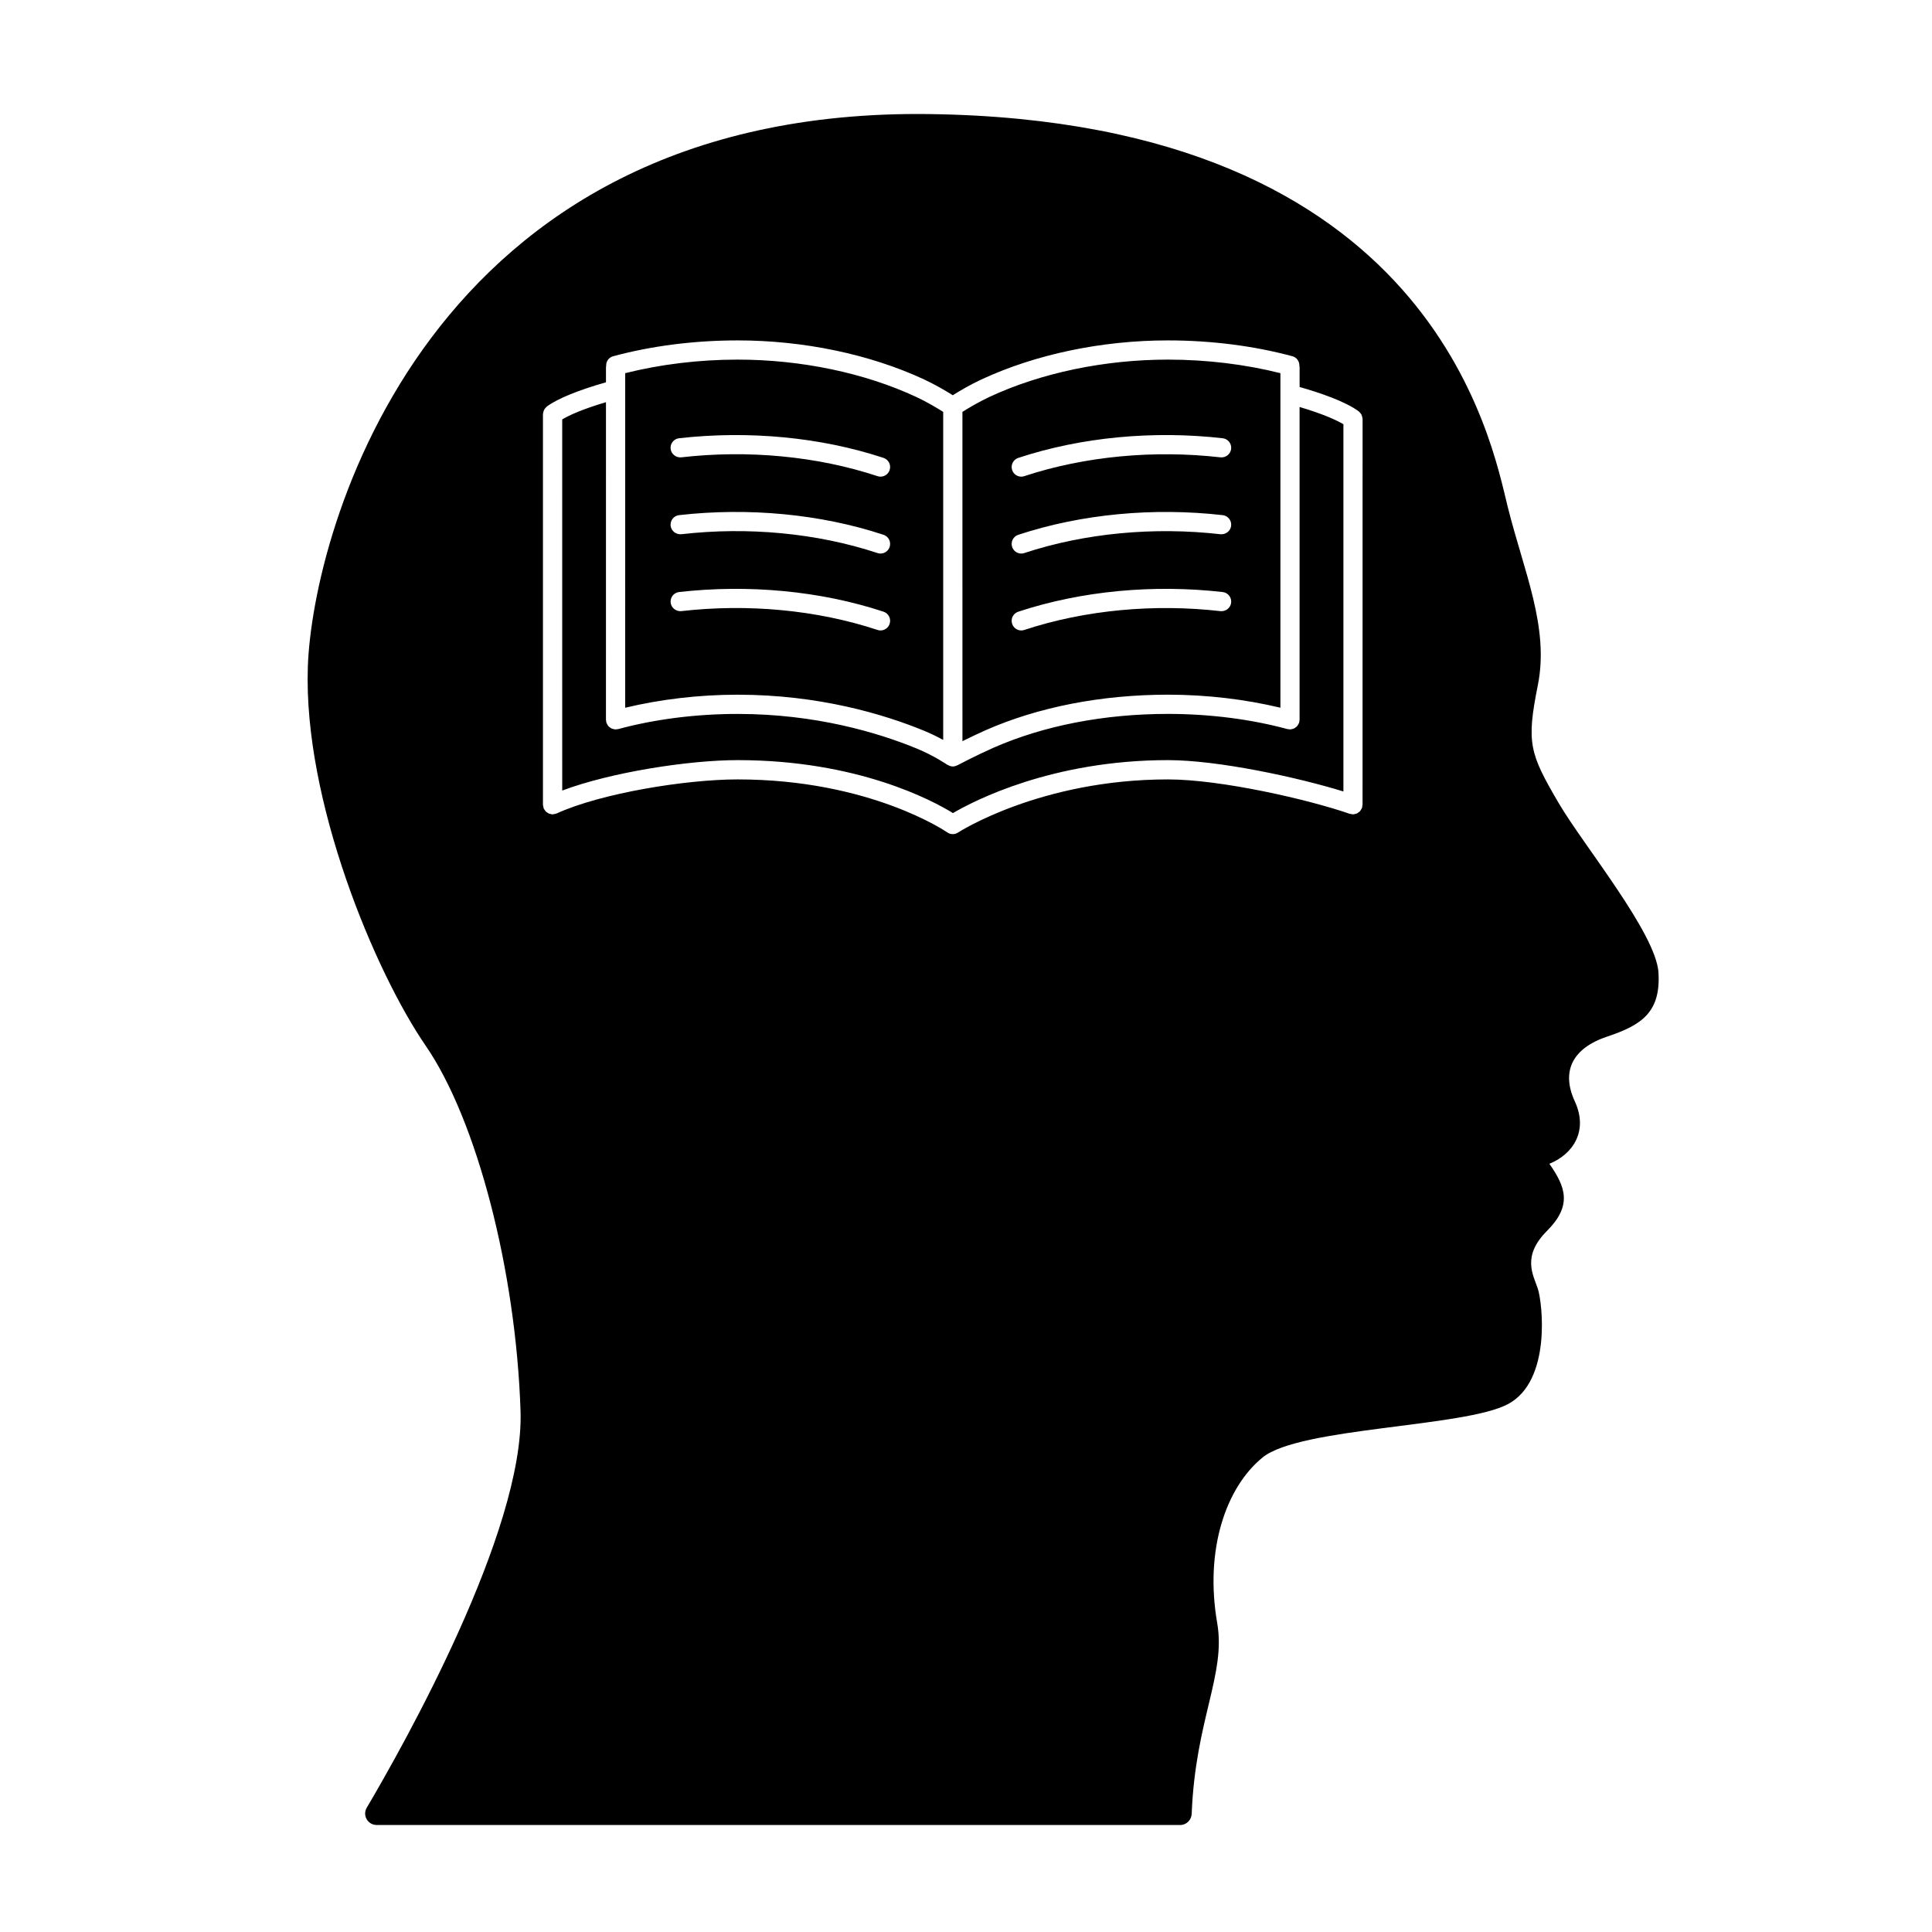
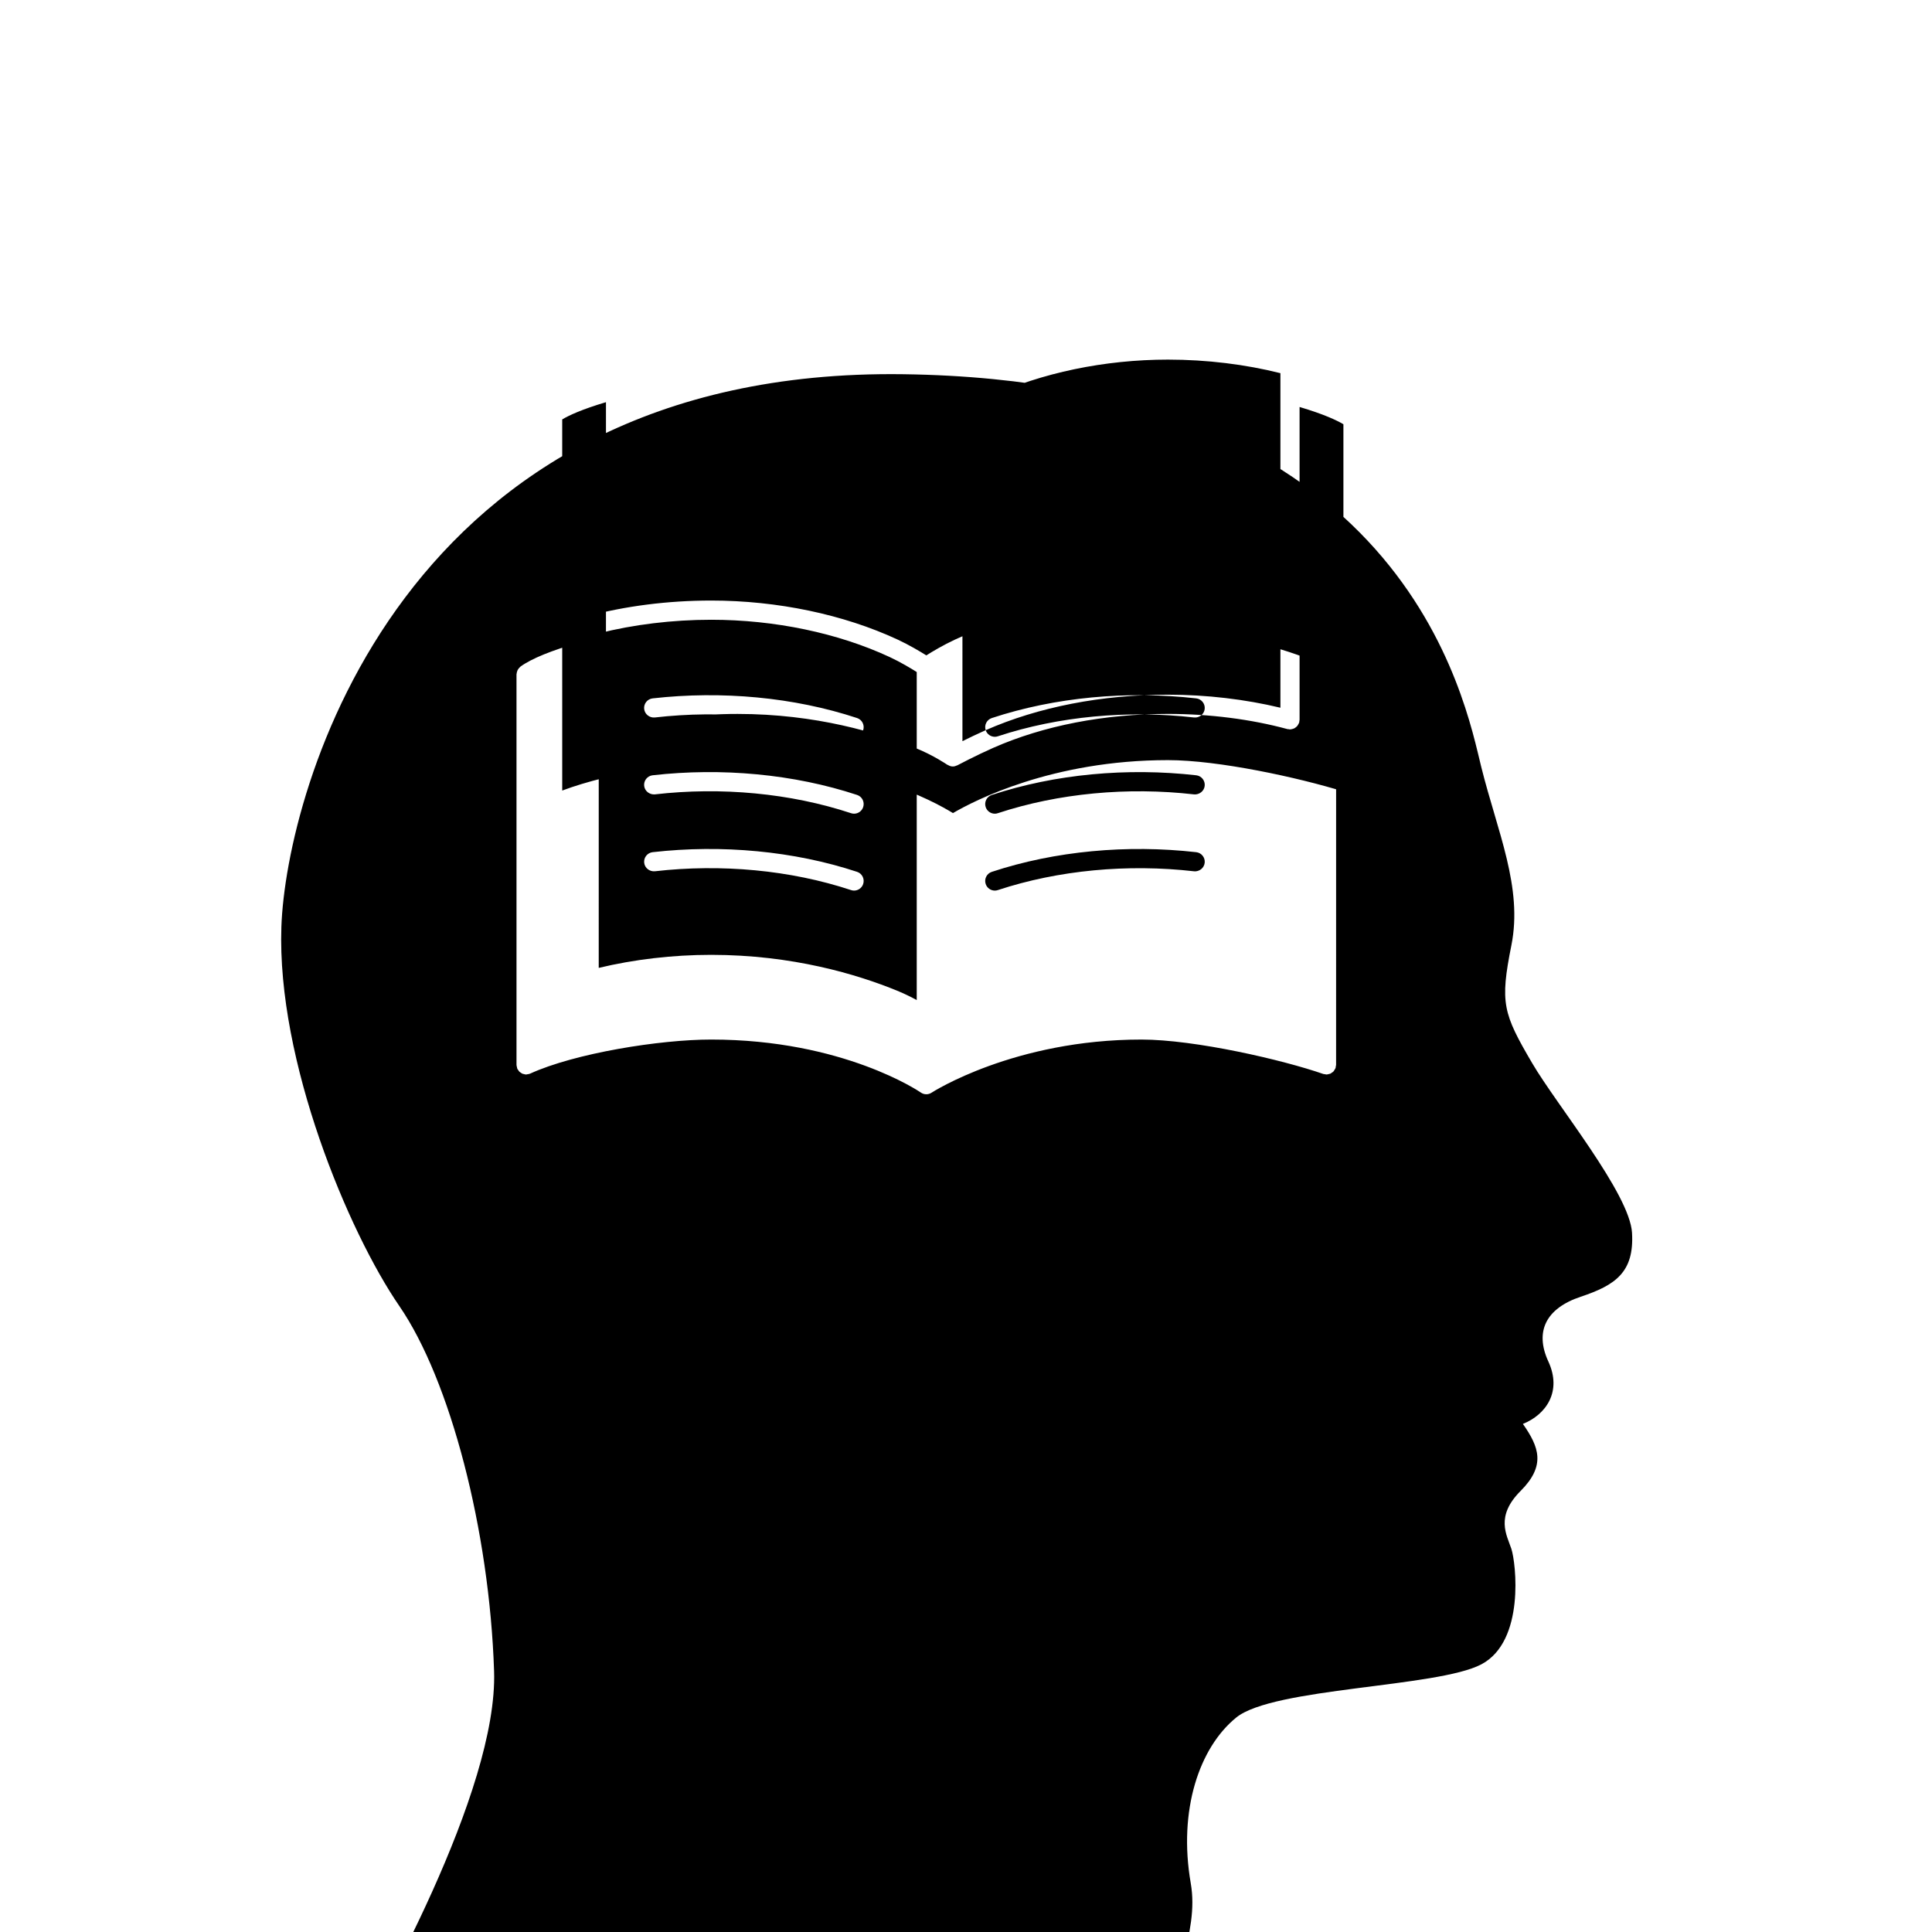
<svg xmlns="http://www.w3.org/2000/svg" fill="#000000" width="800px" height="800px" version="1.1" viewBox="144 144 512 512">
-   <path d="m488.42 251.86c6.367 1.891 9.793 3.496 11.598 4.57v97.32c-12.035-3.719-33.125-8.309-46.496-8.309-30.727 0-51.465 10.801-56.977 14.035-5.344-3.293-25.215-14.035-57.055-14.035-12.93 0-33.535 3.195-46.496 8.062l-0.004-98.352c1.797-1.074 5.223-2.676 11.598-4.57l-0.004 84.176c0 0.121 0.051 0.223 0.066 0.336 0.016 0.109-0.012 0.223 0.02 0.332 0.016 0.055 0.055 0.098 0.074 0.152 0.055 0.172 0.141 0.316 0.23 0.469 0.086 0.141 0.16 0.277 0.266 0.395 0.102 0.117 0.223 0.203 0.344 0.297 0.141 0.109 0.273 0.211 0.43 0.293 0.133 0.066 0.266 0.102 0.414 0.141 0.176 0.051 0.348 0.098 0.535 0.105 0.055 0.004 0.105 0.035 0.168 0.035 0.117 0 0.215-0.051 0.332-0.066 0.109-0.016 0.223 0.012 0.332-0.02 9.691-2.629 20.645-4.027 31.684-4.027 20.715 0 37.203 4.969 47.375 9.133 4.625 1.895 8.168 4.316 8.195 4.344 0.047 0.031 0.105 0.02 0.152 0.047 0.387 0.238 0.812 0.402 1.293 0.402 0.398 0 0.762-0.109 1.098-0.273 0.031-0.016 0.066-0.012 0.09-0.023 0.051-0.031 5.066-2.676 9.574-4.66 13.34-5.871 29.336-8.977 46.262-8.977 11.035 0 21.984 1.395 31.68 4.027 0.117 0.031 0.223 0.012 0.336 0.023 0.109 0.016 0.211 0.066 0.328 0.066 0.055 0 0.105-0.031 0.16-0.031 0.203-0.012 0.383-0.059 0.57-0.117 0.125-0.039 0.25-0.07 0.367-0.125 0.172-0.086 0.316-0.195 0.469-0.316 0.109-0.086 0.215-0.168 0.309-0.273 0.109-0.125 0.191-0.266 0.277-0.414 0.086-0.145 0.172-0.293 0.227-0.453 0.02-0.055 0.059-0.098 0.074-0.152 0.031-0.109 0.004-0.223 0.02-0.332 0.016-0.117 0.066-0.215 0.066-0.336v-82.898zm-83.203 85.648c-2.168 0.957-4.363 2.019-6.16 2.91l-0.004-87.266c1.484-0.938 4.254-2.609 7.164-3.969 13.699-6.375 30.5-9.883 47.309-9.883 10.328 0 20.559 1.27 29.797 3.594v88.66c-9.301-2.227-19.496-3.457-29.797-3.457-17.625 0.004-34.324 3.258-48.309 9.41zm7.012-68.941c0.352 1.066 1.352 1.75 2.418 1.75 0.262 0 0.535-0.039 0.801-0.133 16.086-5.309 34.441-6.984 52-4.984 1.371 0.145 2.66-0.848 2.82-2.242s-0.848-2.66-2.242-2.82c-18.297-2.074-37.395-0.332-54.176 5.211-1.34 0.438-2.066 1.883-1.621 3.219zm0 20.379c0.352 1.066 1.352 1.75 2.418 1.75 0.262 0 0.535-0.039 0.801-0.133 16.086-5.309 34.441-6.992 52-4.984 1.371 0.121 2.66-0.848 2.82-2.242 0.16-1.395-0.848-2.66-2.242-2.82-18.297-2.07-37.395-0.332-54.176 5.211-1.34 0.438-2.066 1.879-1.621 3.219zm0 20.379c0.352 1.066 1.352 1.75 2.418 1.75 0.262 0 0.535-0.039 0.801-0.133 16.086-5.309 34.441-6.988 52-4.984 1.371 0.137 2.66-0.848 2.82-2.242 0.16-1.395-0.848-2.66-2.242-2.82-18.297-2.074-37.395-0.332-54.176 5.211-1.34 0.438-2.066 1.879-1.621 3.219zm-72.746 18.777c-10.305 0-20.5 1.23-29.801 3.457l0.004-88.664c9.234-2.324 19.469-3.594 29.797-3.594 16.812 0 33.613 3.512 47.309 9.883 2.91 1.355 5.684 3.031 7.164 3.969v86.934c-1.457-0.789-3.195-1.668-5.168-2.473-10.598-4.34-27.758-9.512-49.305-9.512zm-17.758-65.145c0.16 1.395 1.457 2.379 2.82 2.242 17.578-2.019 35.922-0.332 52 4.984 0.266 0.09 0.539 0.133 0.801 0.133 1.066 0 2.066-0.676 2.418-1.75 0.441-1.34-0.281-2.781-1.617-3.219-16.773-5.535-35.859-7.273-54.176-5.211-1.402 0.16-2.41 1.426-2.246 2.82zm0 20.379c0.16 1.395 1.457 2.352 2.82 2.242 17.578-2.023 35.922-0.328 52 4.984 0.266 0.09 0.539 0.133 0.801 0.133 1.066 0 2.066-0.676 2.418-1.75 0.441-1.34-0.281-2.781-1.617-3.219-16.773-5.535-35.859-7.281-54.176-5.211-1.402 0.16-2.41 1.426-2.246 2.82zm54.82 27.605c0.266 0.09 0.539 0.133 0.801 0.133 1.066 0 2.066-0.676 2.418-1.75 0.441-1.34-0.281-2.781-1.617-3.219-16.773-5.535-35.859-7.281-54.176-5.211-1.395 0.16-2.402 1.422-2.242 2.82 0.16 1.395 1.457 2.367 2.82 2.242 17.574-2.016 35.918-0.332 51.996 4.984zm206.97 90.852c0.609 10.43-4.41 13.852-13.598 16.914-9.191 3.062-12.254 9.191-8.578 17.156 3.68 7.965-0.613 14.09-6.742 16.547 4.289 6.125 6.125 11.027-0.613 17.77-6.742 6.742-3.68 11.645-2.449 15.316 1.223 3.68 3.68 24.512-7.965 30.637-11.645 6.125-55.141 6.125-64.945 14.09s-15.41 24.586-12.051 43.91c2.359 13.562-5.777 25.609-6.762 50.527-0.066 1.641-1.387 2.984-3.027 2.984l-212.95-0.004c-2.363 0-3.844-2.535-2.644-4.57 9.707-16.453 41.801-73.371 40.758-105.11-1.223-37.379-11.645-77.203-25.121-96.809-13.477-19.602-32.477-64.945-31.246-100.48 1.223-35.539 31.246-148.28 164.82-146.44 133.57 1.84 148.89 87.004 153.18 104.16 4.289 17.156 11.027 31.859 7.965 47.176-3.062 15.316-2.231 18.031 5.516 31.246 6.5 11.109 25.844 34.543 26.457 44.973zm-78.406-146.75c0-0.07-0.035-0.125-0.039-0.195-0.016-0.176-0.051-0.336-0.102-0.504-0.047-0.156-0.09-0.301-0.16-0.441-0.07-0.141-0.16-0.262-0.262-0.387-0.109-0.141-0.223-0.273-0.359-0.387-0.051-0.039-0.074-0.102-0.133-0.141-3.629-2.637-10.176-4.875-15.645-6.43v-5.289c0-0.098-0.047-0.176-0.055-0.266 0.055-1.168-0.648-2.266-1.828-2.586-10.133-2.75-21.543-4.207-33.008-4.207-17.539 0-35.102 3.684-49.457 10.363-3.047 1.414-5.918 3.133-7.562 4.168-1.641-1.027-4.516-2.746-7.562-4.168-14.359-6.68-31.922-10.363-49.457-10.363-11.465 0-22.887 1.457-33.016 4.207-1.184 0.324-1.895 1.426-1.824 2.602-0.012 0.086-0.051 0.16-0.051 0.246v4.047c-7.262 2.07-12.707 4.262-15.645 6.398-0.055 0.039-0.082 0.098-0.133 0.141-0.137 0.117-0.246 0.246-0.359 0.387-0.098 0.125-0.191 0.246-0.262 0.387-0.07 0.141-0.117 0.293-0.16 0.441-0.051 0.168-0.09 0.332-0.102 0.504-0.004 0.066-0.039 0.125-0.039 0.195v103.49c0 0.012 0.004 0.023 0.004 0.035 0 0.176 0.066 0.348 0.105 0.523 0.035 0.156 0.047 0.316 0.105 0.465 0.004 0.012 0.004 0.023 0.012 0.039 0.051 0.109 0.145 0.188 0.211 0.289 0.109 0.172 0.211 0.348 0.359 0.492 0.09 0.086 0.195 0.133 0.297 0.203 0.172 0.125 0.344 0.246 0.543 0.328 0.102 0.039 0.207 0.035 0.312 0.066 0.195 0.051 0.387 0.121 0.598 0.121 0.02 0 0.039-0.012 0.059-0.012 0.109 0 0.223-0.051 0.336-0.066 0.215-0.035 0.434-0.055 0.625-0.141 0.012-0.004 0.023-0.004 0.035-0.012 11.812-5.402 34.352-9.035 47.984-9.035 35.082 0 55.355 13.895 55.555 14.035 0.438 0.309 0.953 0.465 1.461 0.465 0.488 0 0.977-0.141 1.395-0.418 0.211-0.141 21.867-14.082 55.621-14.082 14.168 0 37.492 5.391 48.203 9.125 0.145 0.051 0.293 0.035 0.438 0.059 0.137 0.02 0.258 0.082 0.422 0.082 0 0 0.023-0.016 0.051-0.016 0.188-0.004 0.359-0.059 0.539-0.109 0.145-0.035 0.297-0.051 0.434-0.117 0.145-0.066 0.258-0.172 0.387-0.262 0.137-0.098 0.289-0.176 0.398-0.297 0.102-0.105 0.168-0.242 0.246-0.367 0.102-0.152 0.211-0.297 0.277-0.469 0.012-0.031 0.035-0.047 0.047-0.074 0.051-0.145 0.035-0.297 0.059-0.449 0.02-0.133 0.082-0.25 0.082-0.387l0.008-102.23z" />
+   <path d="m488.42 251.86c6.367 1.891 9.793 3.496 11.598 4.57v97.32c-12.035-3.719-33.125-8.309-46.496-8.309-30.727 0-51.465 10.801-56.977 14.035-5.344-3.293-25.215-14.035-57.055-14.035-12.93 0-33.535 3.195-46.496 8.062l-0.004-98.352c1.797-1.074 5.223-2.676 11.598-4.57l-0.004 84.176c0 0.121 0.051 0.223 0.066 0.336 0.016 0.109-0.012 0.223 0.02 0.332 0.016 0.055 0.055 0.098 0.074 0.152 0.055 0.172 0.141 0.316 0.23 0.469 0.086 0.141 0.16 0.277 0.266 0.395 0.102 0.117 0.223 0.203 0.344 0.297 0.141 0.109 0.273 0.211 0.43 0.293 0.133 0.066 0.266 0.102 0.414 0.141 0.176 0.051 0.348 0.098 0.535 0.105 0.055 0.004 0.105 0.035 0.168 0.035 0.117 0 0.215-0.051 0.332-0.066 0.109-0.016 0.223 0.012 0.332-0.02 9.691-2.629 20.645-4.027 31.684-4.027 20.715 0 37.203 4.969 47.375 9.133 4.625 1.895 8.168 4.316 8.195 4.344 0.047 0.031 0.105 0.02 0.152 0.047 0.387 0.238 0.812 0.402 1.293 0.402 0.398 0 0.762-0.109 1.098-0.273 0.031-0.016 0.066-0.012 0.09-0.023 0.051-0.031 5.066-2.676 9.574-4.66 13.34-5.871 29.336-8.977 46.262-8.977 11.035 0 21.984 1.395 31.68 4.027 0.117 0.031 0.223 0.012 0.336 0.023 0.109 0.016 0.211 0.066 0.328 0.066 0.055 0 0.105-0.031 0.16-0.031 0.203-0.012 0.383-0.059 0.57-0.117 0.125-0.039 0.25-0.07 0.367-0.125 0.172-0.086 0.316-0.195 0.469-0.316 0.109-0.086 0.215-0.168 0.309-0.273 0.109-0.125 0.191-0.266 0.277-0.414 0.086-0.145 0.172-0.293 0.227-0.453 0.02-0.055 0.059-0.098 0.074-0.152 0.031-0.109 0.004-0.223 0.02-0.332 0.016-0.117 0.066-0.215 0.066-0.336v-82.898zm-83.203 85.648c-2.168 0.957-4.363 2.019-6.16 2.91l-0.004-87.266c1.484-0.938 4.254-2.609 7.164-3.969 13.699-6.375 30.5-9.883 47.309-9.883 10.328 0 20.559 1.27 29.797 3.594v88.66c-9.301-2.227-19.496-3.457-29.797-3.457-17.625 0.004-34.324 3.258-48.309 9.41zc0.352 1.066 1.352 1.75 2.418 1.75 0.262 0 0.535-0.039 0.801-0.133 16.086-5.309 34.441-6.984 52-4.984 1.371 0.145 2.66-0.848 2.82-2.242s-0.848-2.66-2.242-2.82c-18.297-2.074-37.395-0.332-54.176 5.211-1.34 0.438-2.066 1.883-1.621 3.219zm0 20.379c0.352 1.066 1.352 1.75 2.418 1.75 0.262 0 0.535-0.039 0.801-0.133 16.086-5.309 34.441-6.992 52-4.984 1.371 0.121 2.66-0.848 2.82-2.242 0.16-1.395-0.848-2.66-2.242-2.82-18.297-2.07-37.395-0.332-54.176 5.211-1.34 0.438-2.066 1.879-1.621 3.219zm0 20.379c0.352 1.066 1.352 1.75 2.418 1.75 0.262 0 0.535-0.039 0.801-0.133 16.086-5.309 34.441-6.988 52-4.984 1.371 0.137 2.66-0.848 2.82-2.242 0.16-1.395-0.848-2.66-2.242-2.82-18.297-2.074-37.395-0.332-54.176 5.211-1.34 0.438-2.066 1.879-1.621 3.219zm-72.746 18.777c-10.305 0-20.5 1.23-29.801 3.457l0.004-88.664c9.234-2.324 19.469-3.594 29.797-3.594 16.812 0 33.613 3.512 47.309 9.883 2.91 1.355 5.684 3.031 7.164 3.969v86.934c-1.457-0.789-3.195-1.668-5.168-2.473-10.598-4.34-27.758-9.512-49.305-9.512zm-17.758-65.145c0.16 1.395 1.457 2.379 2.82 2.242 17.578-2.019 35.922-0.332 52 4.984 0.266 0.09 0.539 0.133 0.801 0.133 1.066 0 2.066-0.676 2.418-1.75 0.441-1.34-0.281-2.781-1.617-3.219-16.773-5.535-35.859-7.273-54.176-5.211-1.402 0.16-2.41 1.426-2.246 2.82zm0 20.379c0.16 1.395 1.457 2.352 2.82 2.242 17.578-2.023 35.922-0.328 52 4.984 0.266 0.09 0.539 0.133 0.801 0.133 1.066 0 2.066-0.676 2.418-1.75 0.441-1.34-0.281-2.781-1.617-3.219-16.773-5.535-35.859-7.281-54.176-5.211-1.402 0.16-2.41 1.426-2.246 2.82zm54.82 27.605c0.266 0.09 0.539 0.133 0.801 0.133 1.066 0 2.066-0.676 2.418-1.75 0.441-1.34-0.281-2.781-1.617-3.219-16.773-5.535-35.859-7.281-54.176-5.211-1.395 0.16-2.402 1.422-2.242 2.82 0.16 1.395 1.457 2.367 2.82 2.242 17.574-2.016 35.918-0.332 51.996 4.984zm206.97 90.852c0.609 10.43-4.41 13.852-13.598 16.914-9.191 3.062-12.254 9.191-8.578 17.156 3.68 7.965-0.613 14.09-6.742 16.547 4.289 6.125 6.125 11.027-0.613 17.77-6.742 6.742-3.68 11.645-2.449 15.316 1.223 3.68 3.68 24.512-7.965 30.637-11.645 6.125-55.141 6.125-64.945 14.09s-15.41 24.586-12.051 43.91c2.359 13.562-5.777 25.609-6.762 50.527-0.066 1.641-1.387 2.984-3.027 2.984l-212.95-0.004c-2.363 0-3.844-2.535-2.644-4.57 9.707-16.453 41.801-73.371 40.758-105.11-1.223-37.379-11.645-77.203-25.121-96.809-13.477-19.602-32.477-64.945-31.246-100.48 1.223-35.539 31.246-148.28 164.82-146.44 133.57 1.84 148.89 87.004 153.18 104.16 4.289 17.156 11.027 31.859 7.965 47.176-3.062 15.316-2.231 18.031 5.516 31.246 6.5 11.109 25.844 34.543 26.457 44.973zm-78.406-146.75c0-0.07-0.035-0.125-0.039-0.195-0.016-0.176-0.051-0.336-0.102-0.504-0.047-0.156-0.09-0.301-0.16-0.441-0.07-0.141-0.16-0.262-0.262-0.387-0.109-0.141-0.223-0.273-0.359-0.387-0.051-0.039-0.074-0.102-0.133-0.141-3.629-2.637-10.176-4.875-15.645-6.43v-5.289c0-0.098-0.047-0.176-0.055-0.266 0.055-1.168-0.648-2.266-1.828-2.586-10.133-2.75-21.543-4.207-33.008-4.207-17.539 0-35.102 3.684-49.457 10.363-3.047 1.414-5.918 3.133-7.562 4.168-1.641-1.027-4.516-2.746-7.562-4.168-14.359-6.68-31.922-10.363-49.457-10.363-11.465 0-22.887 1.457-33.016 4.207-1.184 0.324-1.895 1.426-1.824 2.602-0.012 0.086-0.051 0.16-0.051 0.246v4.047c-7.262 2.07-12.707 4.262-15.645 6.398-0.055 0.039-0.082 0.098-0.133 0.141-0.137 0.117-0.246 0.246-0.359 0.387-0.098 0.125-0.191 0.246-0.262 0.387-0.07 0.141-0.117 0.293-0.16 0.441-0.051 0.168-0.09 0.332-0.102 0.504-0.004 0.066-0.039 0.125-0.039 0.195v103.49c0 0.012 0.004 0.023 0.004 0.035 0 0.176 0.066 0.348 0.105 0.523 0.035 0.156 0.047 0.316 0.105 0.465 0.004 0.012 0.004 0.023 0.012 0.039 0.051 0.109 0.145 0.188 0.211 0.289 0.109 0.172 0.211 0.348 0.359 0.492 0.09 0.086 0.195 0.133 0.297 0.203 0.172 0.125 0.344 0.246 0.543 0.328 0.102 0.039 0.207 0.035 0.312 0.066 0.195 0.051 0.387 0.121 0.598 0.121 0.02 0 0.039-0.012 0.059-0.012 0.109 0 0.223-0.051 0.336-0.066 0.215-0.035 0.434-0.055 0.625-0.141 0.012-0.004 0.023-0.004 0.035-0.012 11.812-5.402 34.352-9.035 47.984-9.035 35.082 0 55.355 13.895 55.555 14.035 0.438 0.309 0.953 0.465 1.461 0.465 0.488 0 0.977-0.141 1.395-0.418 0.211-0.141 21.867-14.082 55.621-14.082 14.168 0 37.492 5.391 48.203 9.125 0.145 0.051 0.293 0.035 0.438 0.059 0.137 0.02 0.258 0.082 0.422 0.082 0 0 0.023-0.016 0.051-0.016 0.188-0.004 0.359-0.059 0.539-0.109 0.145-0.035 0.297-0.051 0.434-0.117 0.145-0.066 0.258-0.172 0.387-0.262 0.137-0.098 0.289-0.176 0.398-0.297 0.102-0.105 0.168-0.242 0.246-0.367 0.102-0.152 0.211-0.297 0.277-0.469 0.012-0.031 0.035-0.047 0.047-0.074 0.051-0.145 0.035-0.297 0.059-0.449 0.02-0.133 0.082-0.25 0.082-0.387l0.008-102.23z" />
</svg>